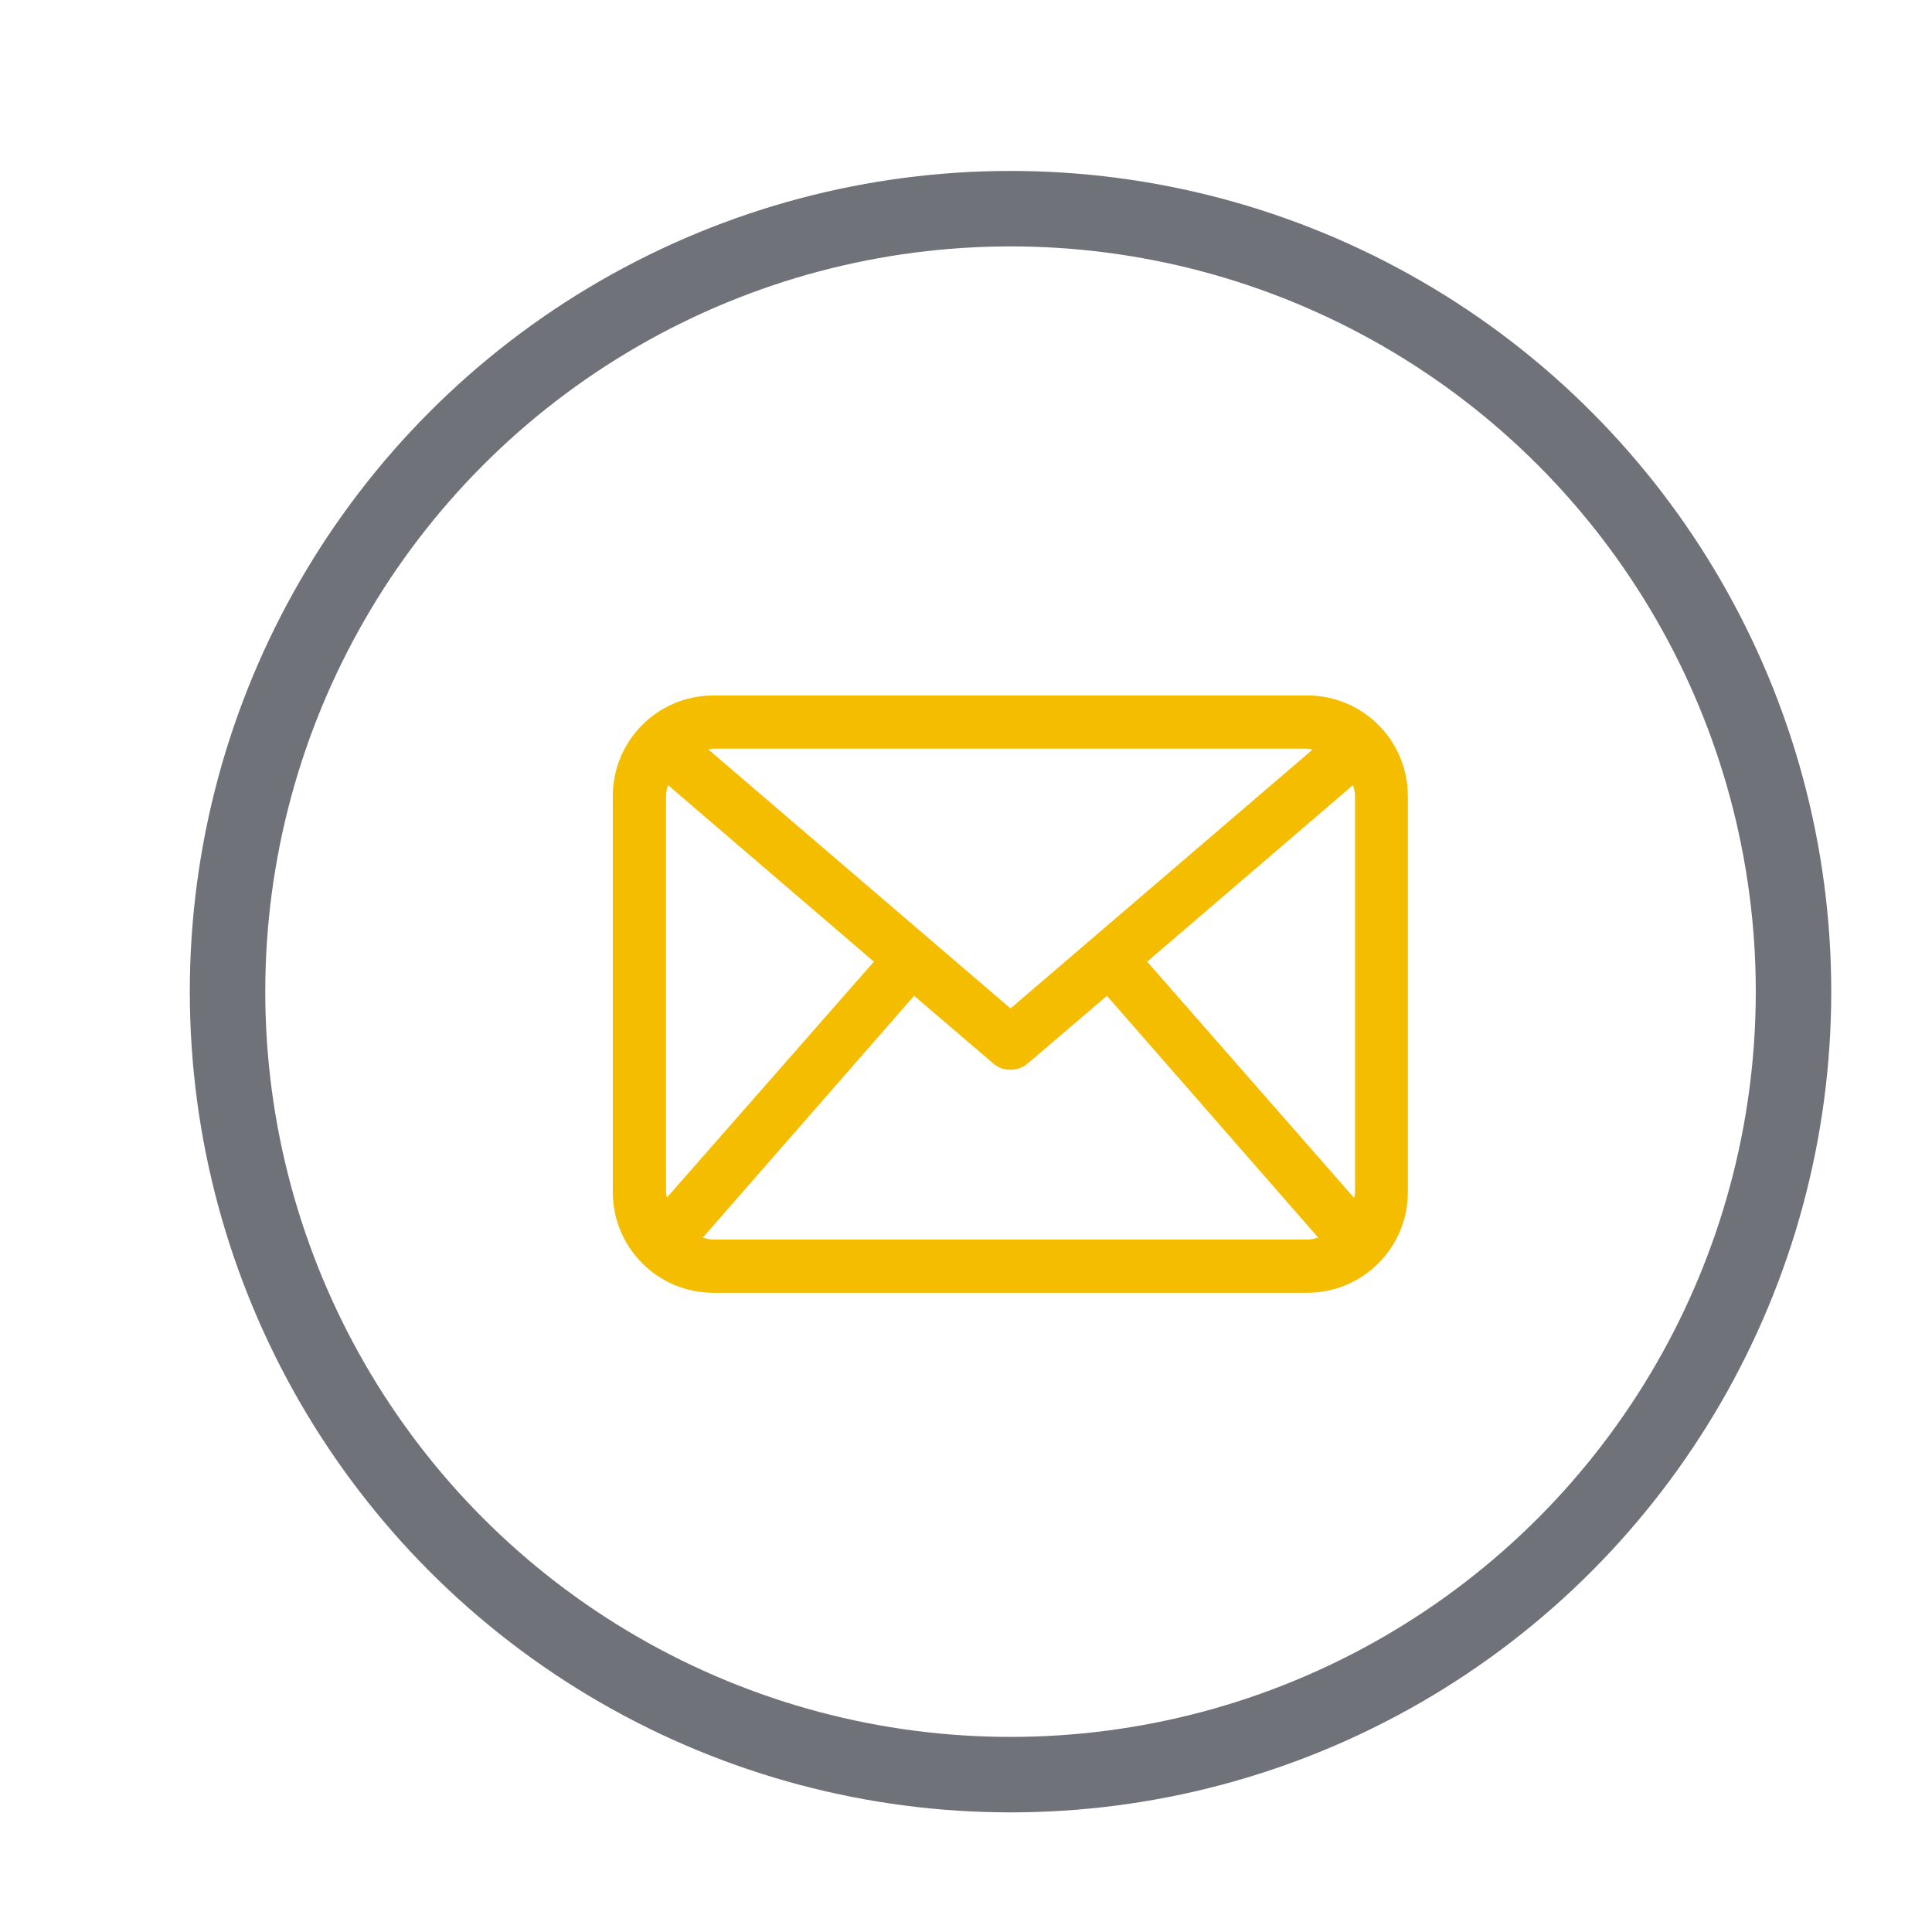
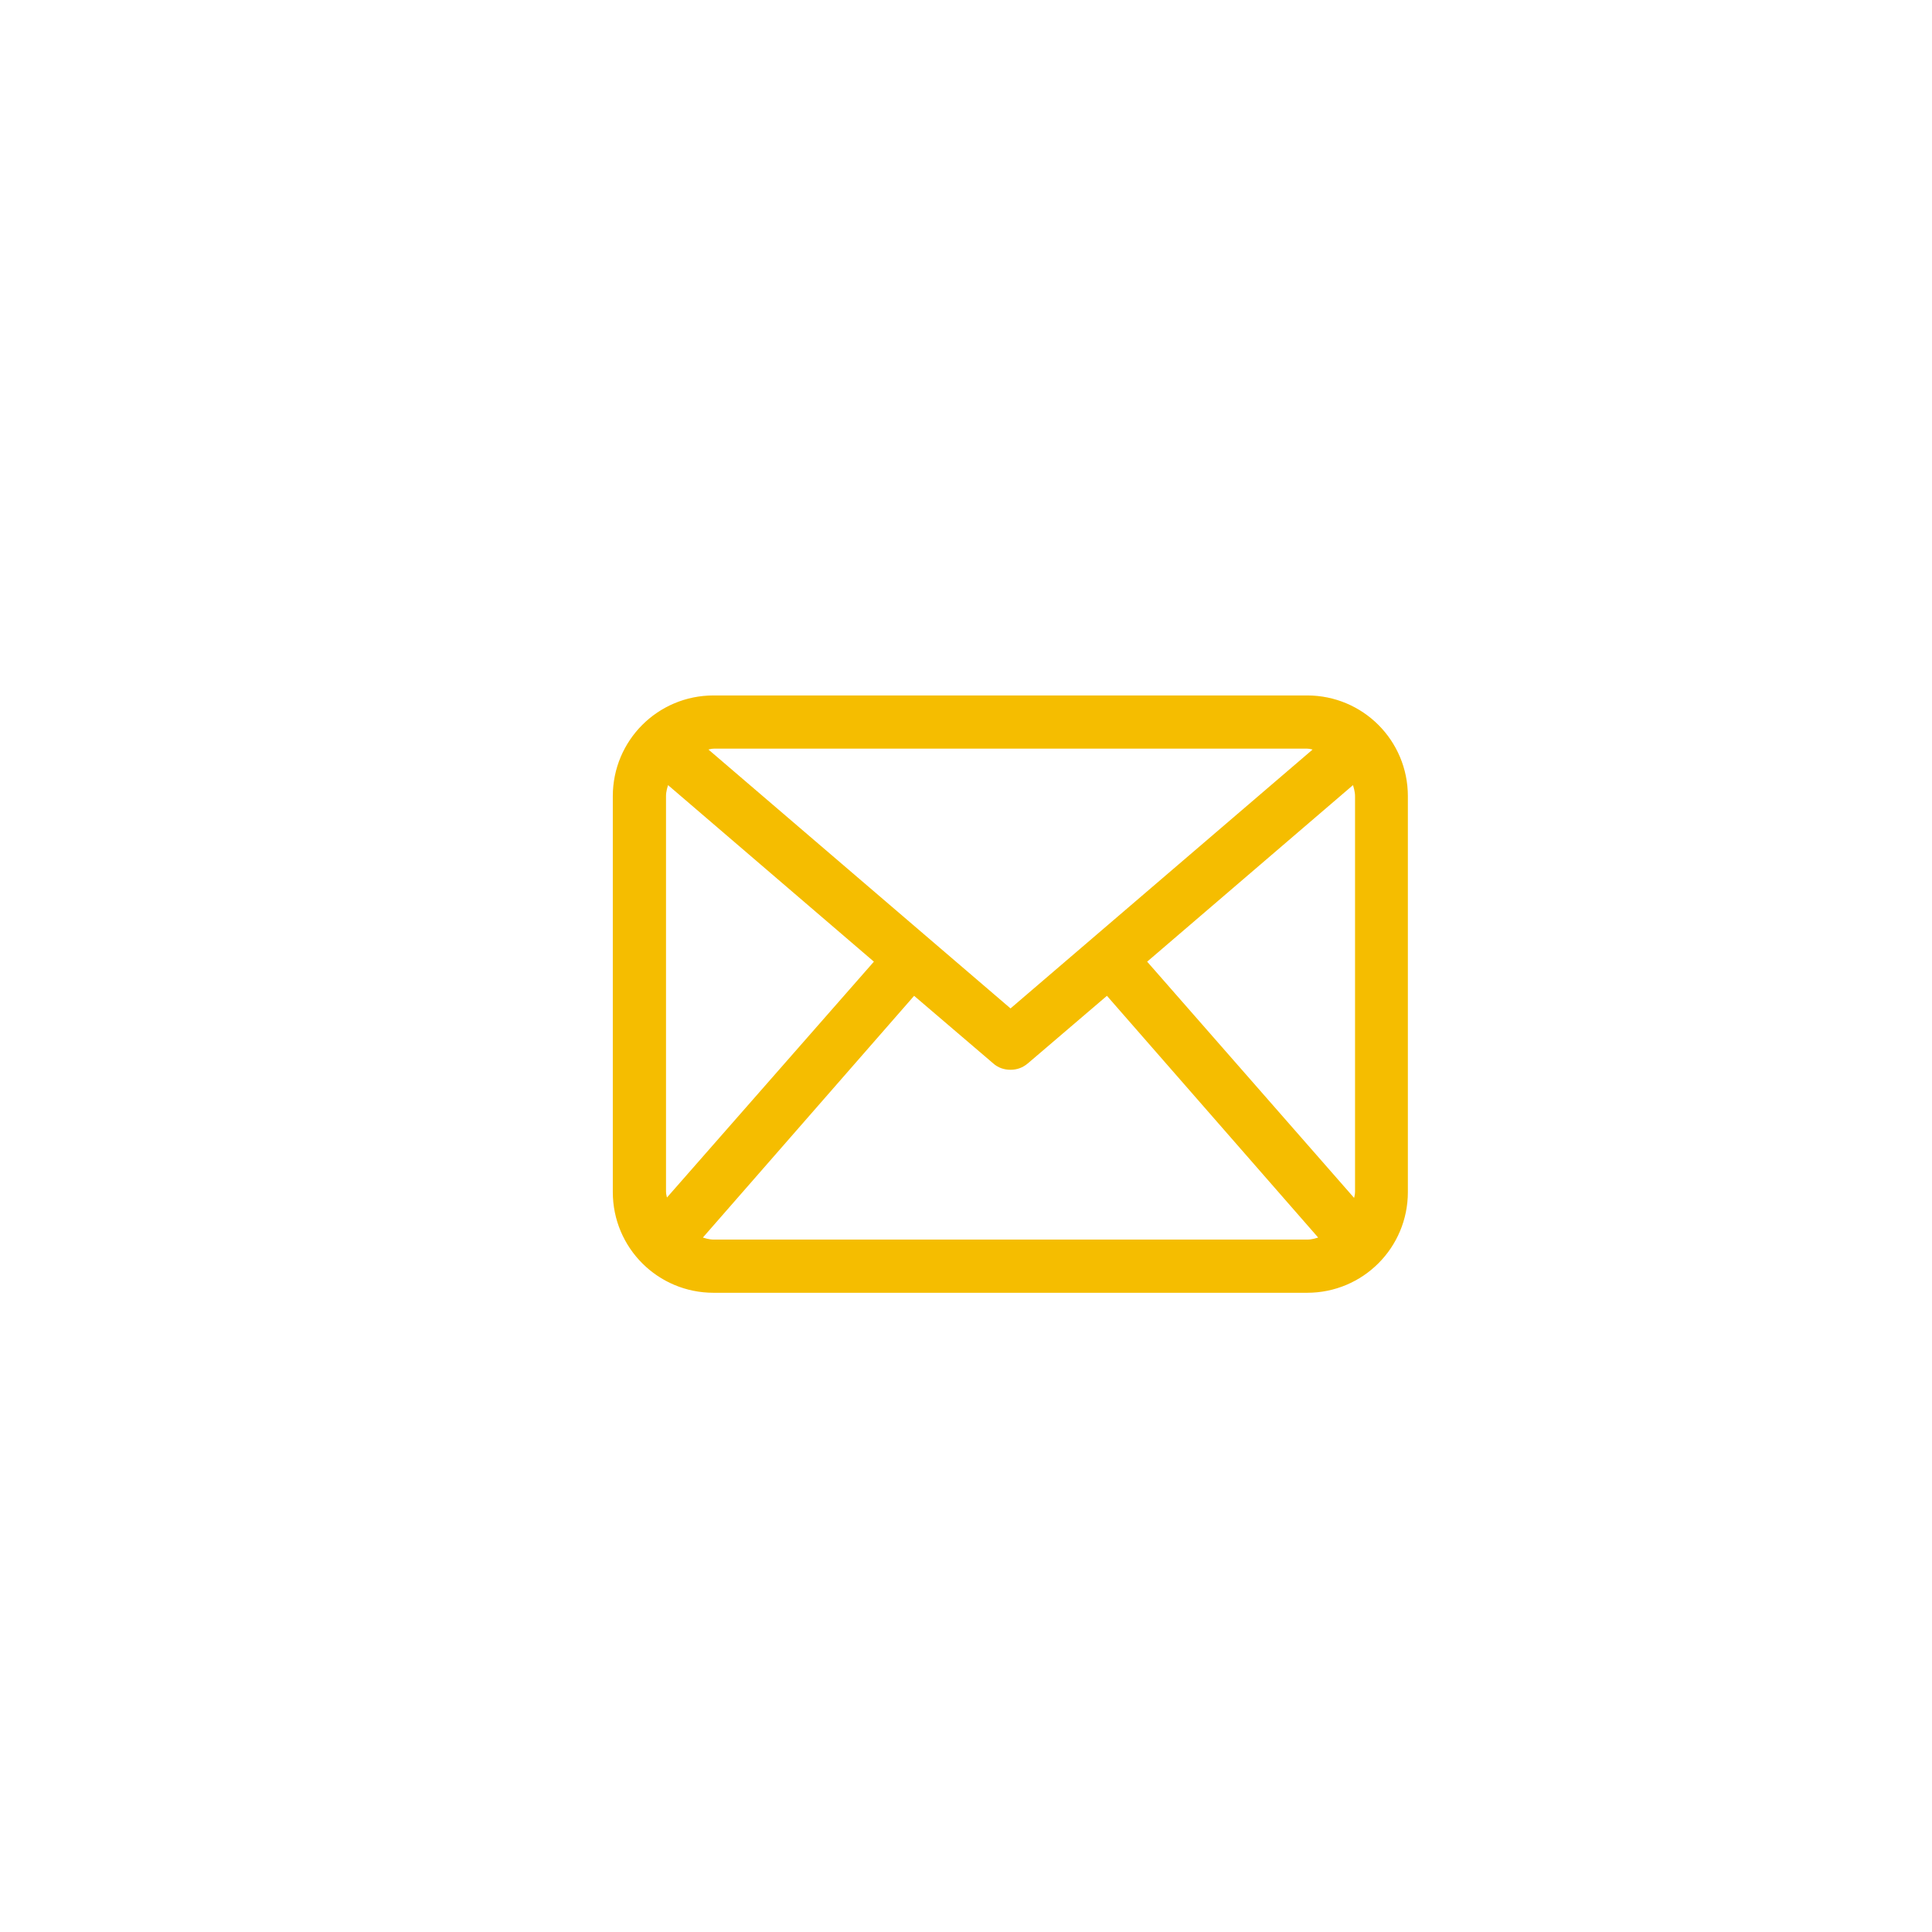
<svg xmlns="http://www.w3.org/2000/svg" version="1.1" id="Capa_1" x="0px" y="0px" viewBox="0 0 512 512" style="enable-background:new 0 0 512 512;" xml:space="preserve">
  <style type="text/css">
	.st0{fill:#F5BD00;stroke:#F5BD00;stroke-miterlimit:10;}
	.st1{fill:none;stroke:#6F7279;stroke-width:20;stroke-miterlimit:10;}
</style>
  <g>
    <path class="st0" d="M346.4,184.8H189.1c-14.5,0-26.2,11.7-26.2,26.2v104.9c0,14.5,11.7,26.2,26.2,26.2h157.3   c14.5,0,26.2-11.7,26.2-26.2V211C372.6,196.5,360.9,184.8,346.4,184.8z M303.3,254.8l55.5-47.6c0.4,1.2,0.8,2.5,0.8,3.8v104.9   c0,0.9-0.3,1.7-0.5,2.6L303.3,254.8z M346.4,197.9c0.9,0,1.6,0.3,2.5,0.5l-81.1,69.5l-81.1-69.5c0.8-0.2,1.6-0.5,2.5-0.5H346.4z    M176.5,318.4c-0.2-0.9-0.5-1.7-0.5-2.6V211c0-1.4,0.4-2.6,0.8-3.8l55.5,47.6L176.5,318.4z M189.1,329c-1.3,0-2.5-0.4-3.7-0.8   l56.8-65l21.3,18.2c1.2,1.1,2.7,1.6,4.3,1.6s3-0.5,4.3-1.6l21.3-18.2l56.8,65c-1.2,0.4-2.4,0.8-3.7,0.8H189.1z" />
  </g>
-   <circle class="st1" cx="267.8" cy="262.8" r="207.5" />
</svg>